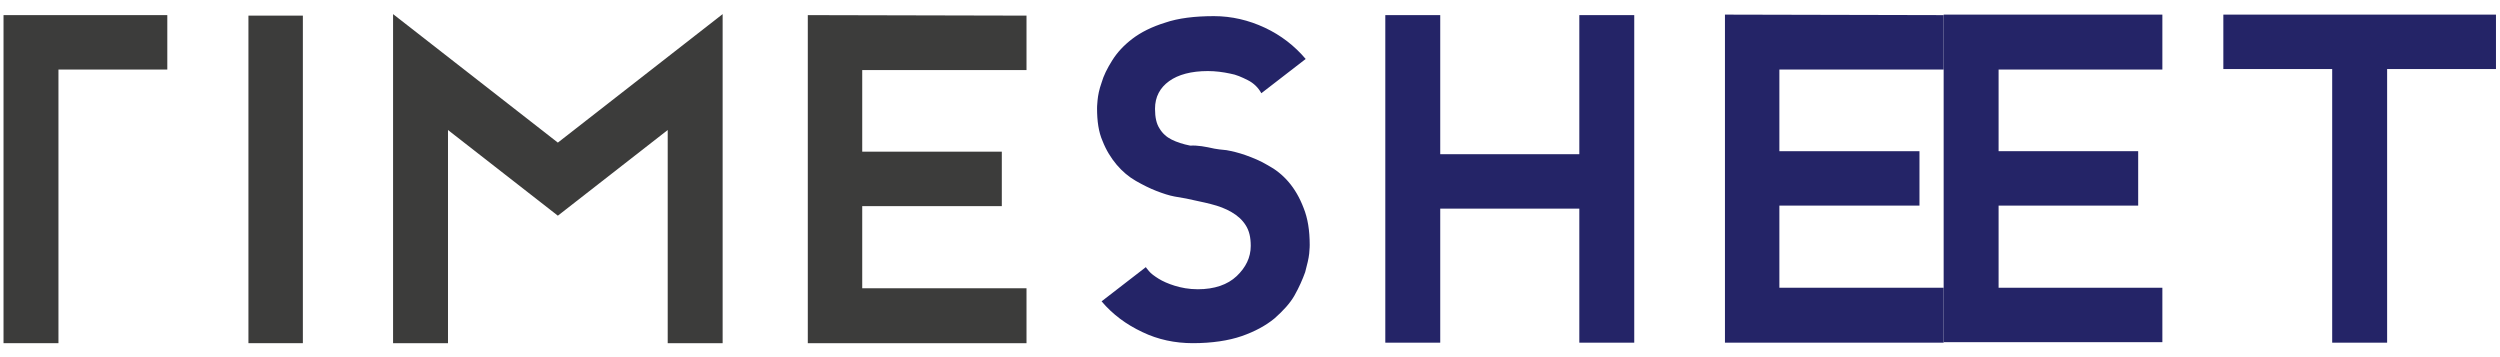
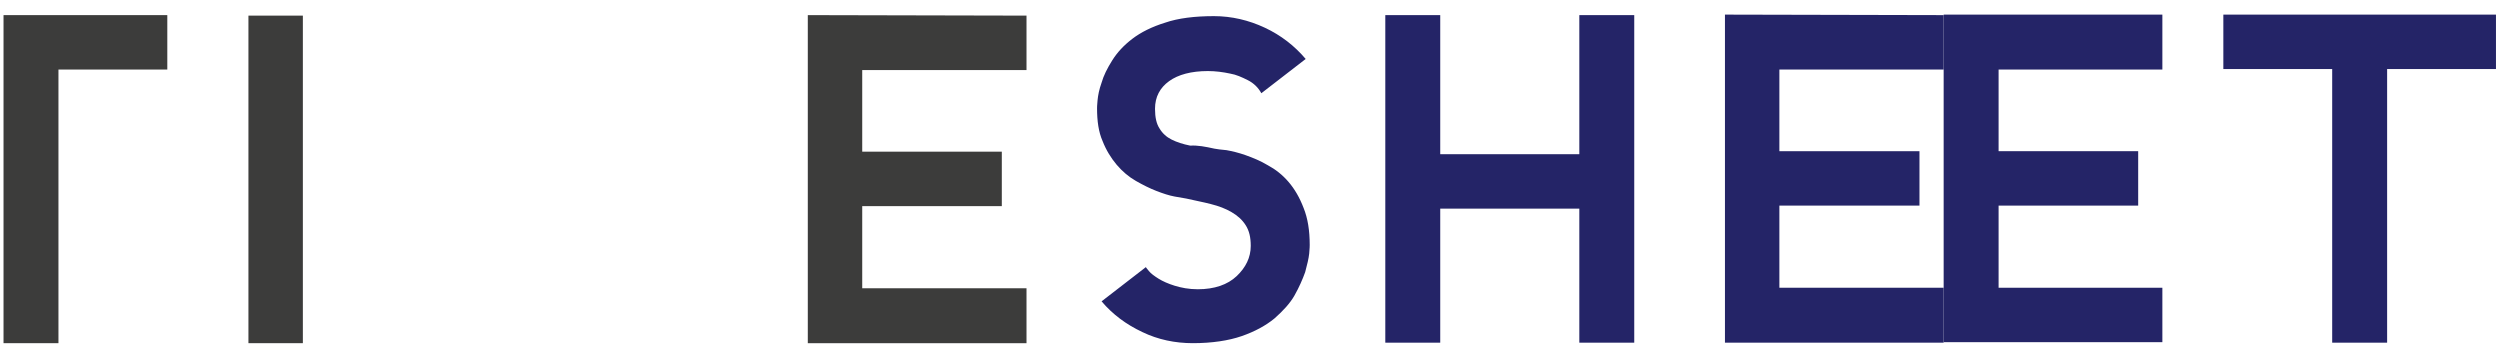
<svg xmlns="http://www.w3.org/2000/svg" version="1.1" id="Vrstva_1" x="0px" y="0px" viewBox="0 0 496.1 70.9" style="enable-background:new 0 0 496.1 70.9;" xml:space="preserve">
  <style type="text/css">
	.st0{fill:#3C3C3B;}
	.st1{fill:#242467;}
</style>
  <g>
    <g>
      <path class="st0" d="M33.2,13.8H11.6v54.3H0.7V3h32.5V13.8z" />
      <rect x="49.3" y="3.1" class="st0" width="10.8" height="65" />
-       <polygon class="st0" points="88.9,68.1 88.9,25.8 110.7,42.8 132.5,25.8 132.5,68.1 143.4,68.1 143.4,2.8 110.7,28.3 78,2.8     78,68.1   " />
      <polygon class="st0" points="203.7,13.9 203.7,3.1 160.3,3 160.3,68 160.3,68.1 203.7,68.1 203.7,57.2 171.1,57.2 171.1,40.9     198.8,40.9 198.8,30.1 171.1,30.1 171.1,13.9   " />
    </g>
    <g>
      <path class="st1" d="M241,29.5c0.5,0.1,1.3,0.2,2.4,0.3c1.1,0.2,2.4,0.5,3.8,1c1.4,0.5,2.9,1.1,4.4,2c1.5,0.8,2.9,1.9,4.1,3.3    c1.2,1.4,2.2,3.1,3,5.2c0.8,2,1.2,4.4,1.2,7.3c0,0.1,0,0.7-0.1,1.7c-0.1,1-0.4,2.2-0.8,3.7c-0.5,1.4-1.2,3-2.1,4.6    c-0.9,1.6-2.3,3.1-4,4.6c-1.7,1.4-3.9,2.6-6.5,3.5c-2.6,0.9-5.9,1.4-9.7,1.4c-3.5,0-6.9-0.7-10-2.2c-3.2-1.5-5.9-3.5-8.1-6.1    l8.8-6.8c0,0.1,0.2,0.3,0.6,0.8c0.4,0.5,1.1,1,1.9,1.5c0.8,0.5,1.9,1,3.2,1.4c1.3,0.4,2.8,0.7,4.6,0.7c3.3,0,5.9-0.9,7.7-2.6    c1.8-1.7,2.8-3.7,2.8-6c0-1.7-0.3-3-1-4.1c-0.7-1.1-1.6-1.9-2.8-2.6c-1.2-0.7-2.5-1.2-4.1-1.6c-1.5-0.4-3.2-0.7-4.9-1.1    c-0.5-0.1-1.2-0.2-2.3-0.4c-1.1-0.2-2.3-0.6-3.6-1.1c-1.3-0.5-2.7-1.2-4.1-2c-1.4-0.8-2.7-1.9-3.8-3.2c-1.1-1.3-2.1-2.9-2.8-4.7    c-0.8-1.8-1.1-4-1.1-6.5c0-0.1,0-0.7,0.1-1.6c0.1-1,0.3-2.1,0.8-3.5c0.4-1.4,1.1-2.8,2.1-4.4c1-1.6,2.3-3,4-4.3    c1.7-1.3,3.9-2.4,6.5-3.2c2.6-0.9,5.9-1.3,9.7-1.3c3.5,0,6.9,0.8,10.1,2.3c3.2,1.5,5.9,3.6,8.1,6.2l-8.8,6.8    c-0.6-1.1-1.5-2-2.7-2.6c-1.2-0.6-2.3-1.1-3.5-1.3c-1.4-0.3-2.9-0.5-4.4-0.5c-3.3,0-5.9,0.7-7.7,2c-1.8,1.3-2.8,3.1-2.8,5.5    c0,1.7,0.3,3,0.9,3.9c0.6,1,1.4,1.7,2.4,2.2c1,0.5,2.2,0.9,3.7,1.2C237.6,28.8,239.2,29.1,241,29.5z" />
      <polygon class="st1" points="313.4,3 313.4,30.6 285.8,30.6 285.8,3 274.9,3 274.9,68 285.8,68 285.8,41.4 313.4,41.4 313.4,68     324.3,68 324.3,3   " />
      <polygon class="st1" points="385.7,13.8 385.7,3 342.3,2.9 342.3,3 342.3,68 385.7,68 385.7,57.1 353.1,57.1 353.1,40.8     380.9,40.8 380.9,30 353.1,30 353.1,13.8   " />
      <polygon class="st1" points="429.1,13.8 429.1,2.9 385.7,2.9 385.7,2.9 385.7,67.9 429.1,67.9 429.1,57.1 396.6,57.1 396.6,40.8     424.3,40.8 424.3,30 396.6,30 396.6,13.8   " />
      <polygon class="st1" points="441.2,2.9 441.2,13.7 462.8,13.7 462.8,68 473.7,68 473.7,13.7 495.3,13.7 495.3,2.9   " />
    </g>
  </g>
</svg>